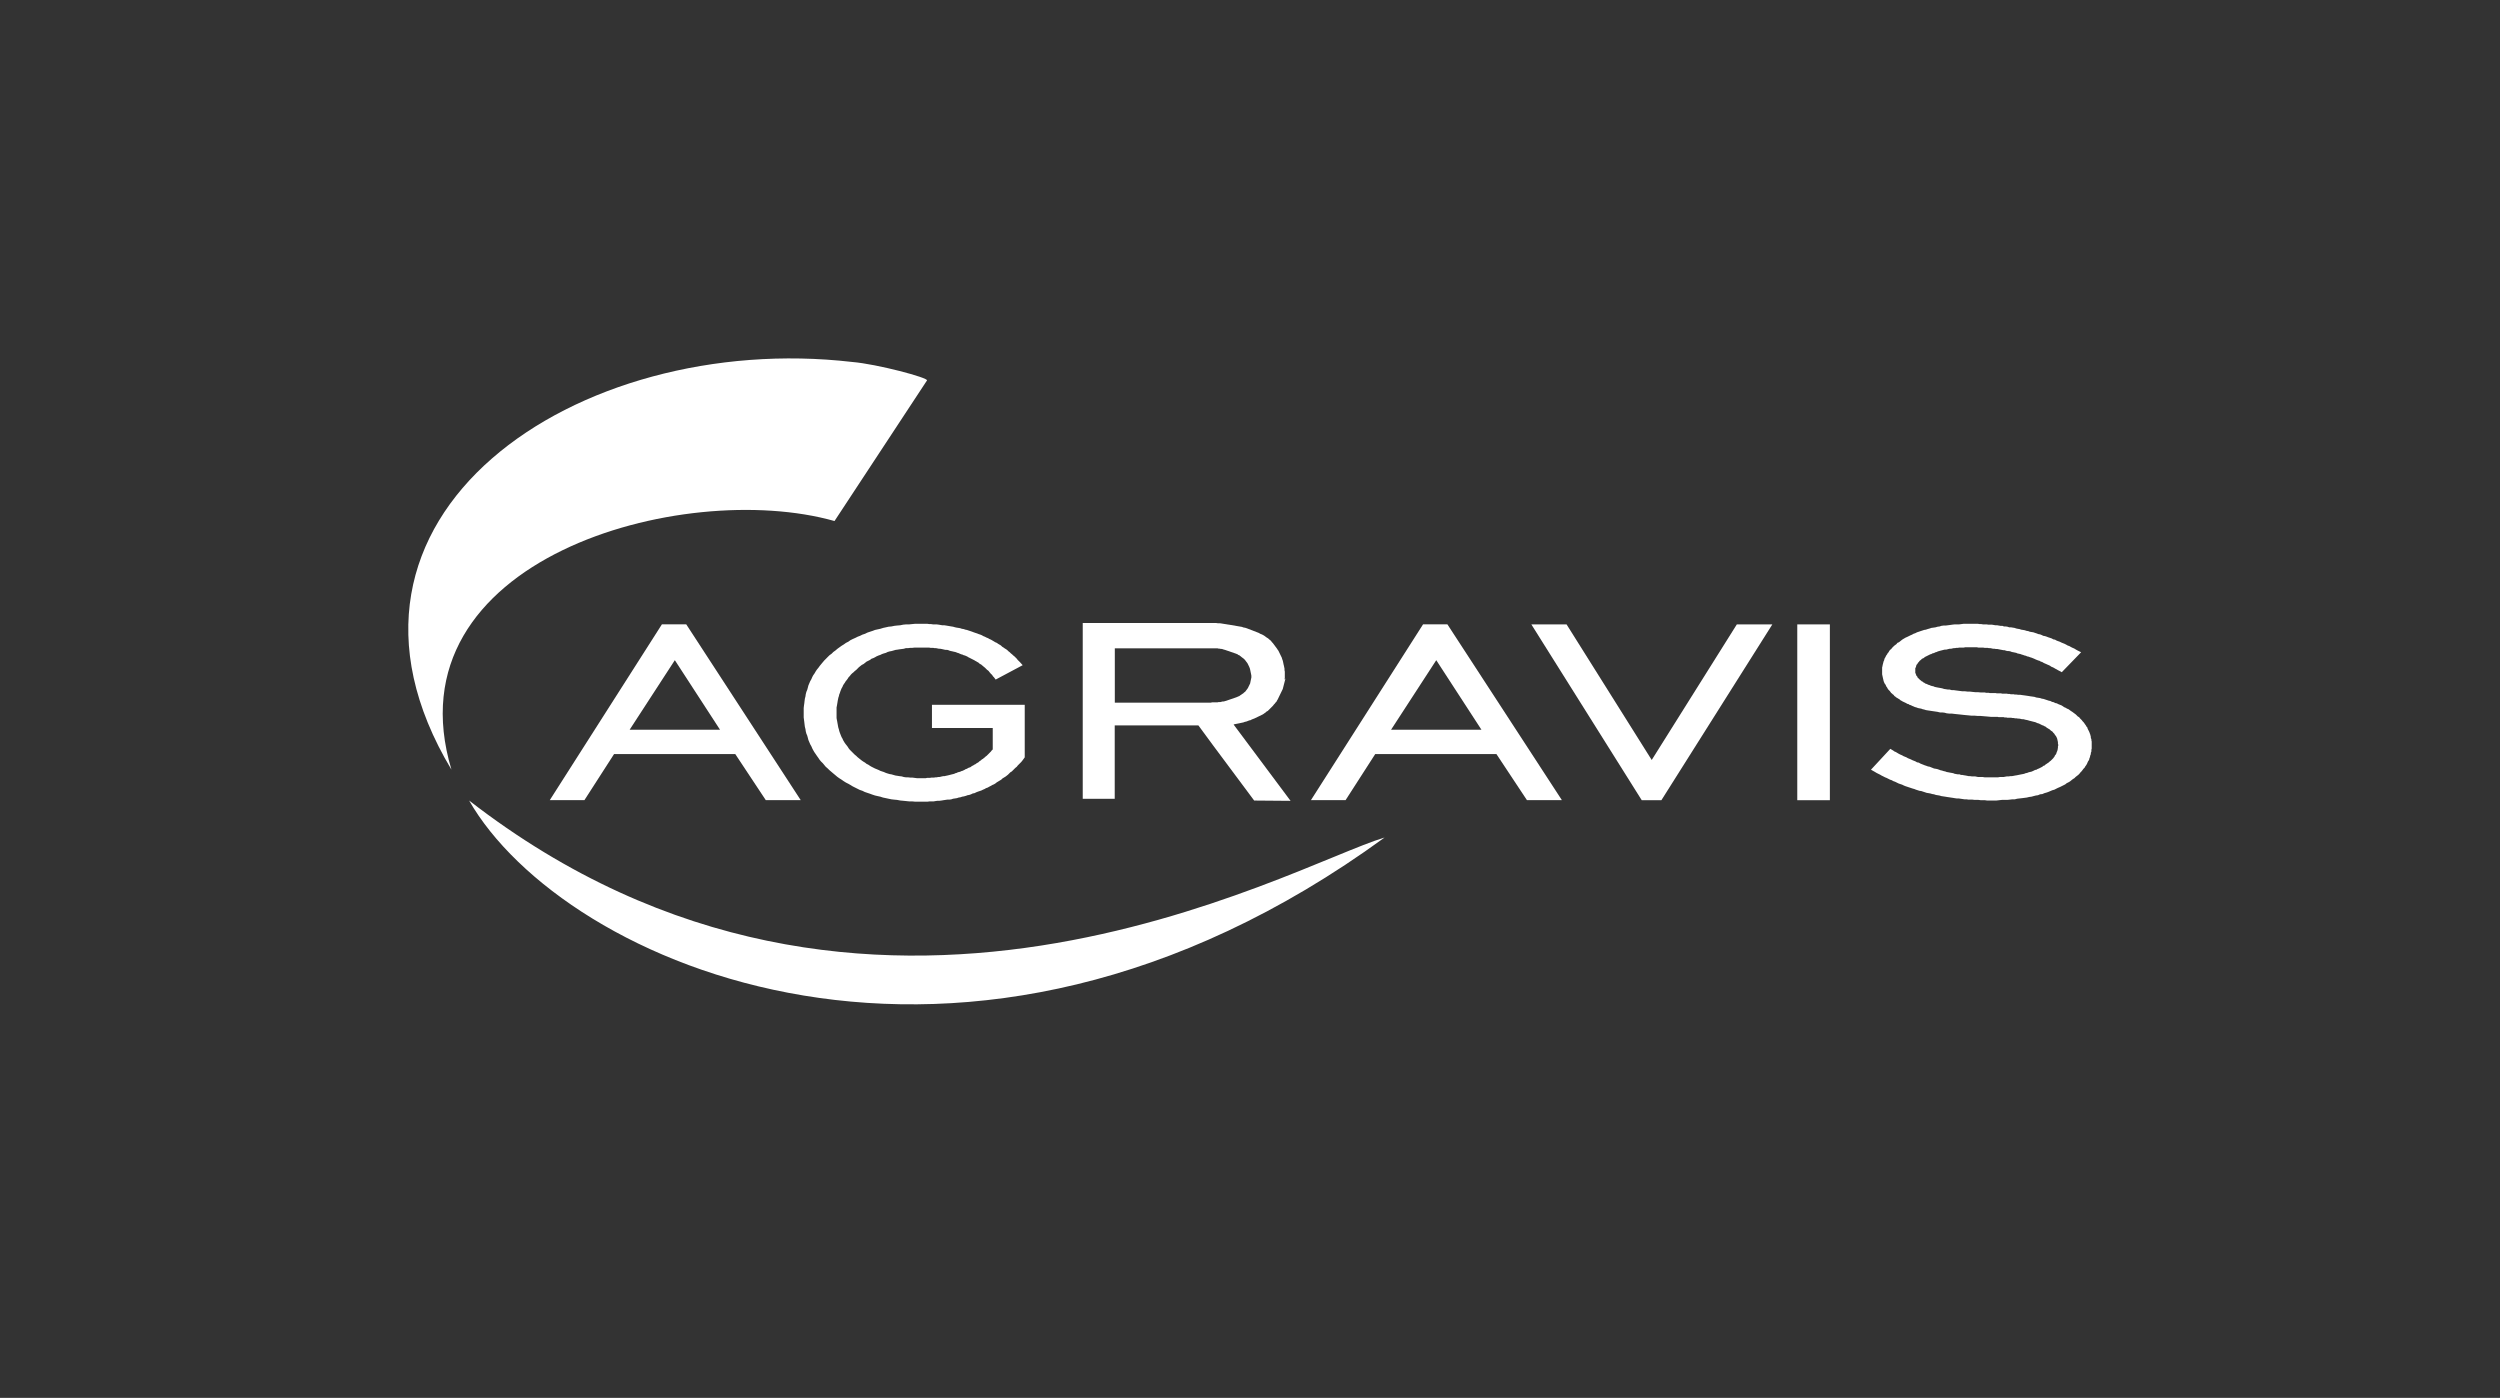
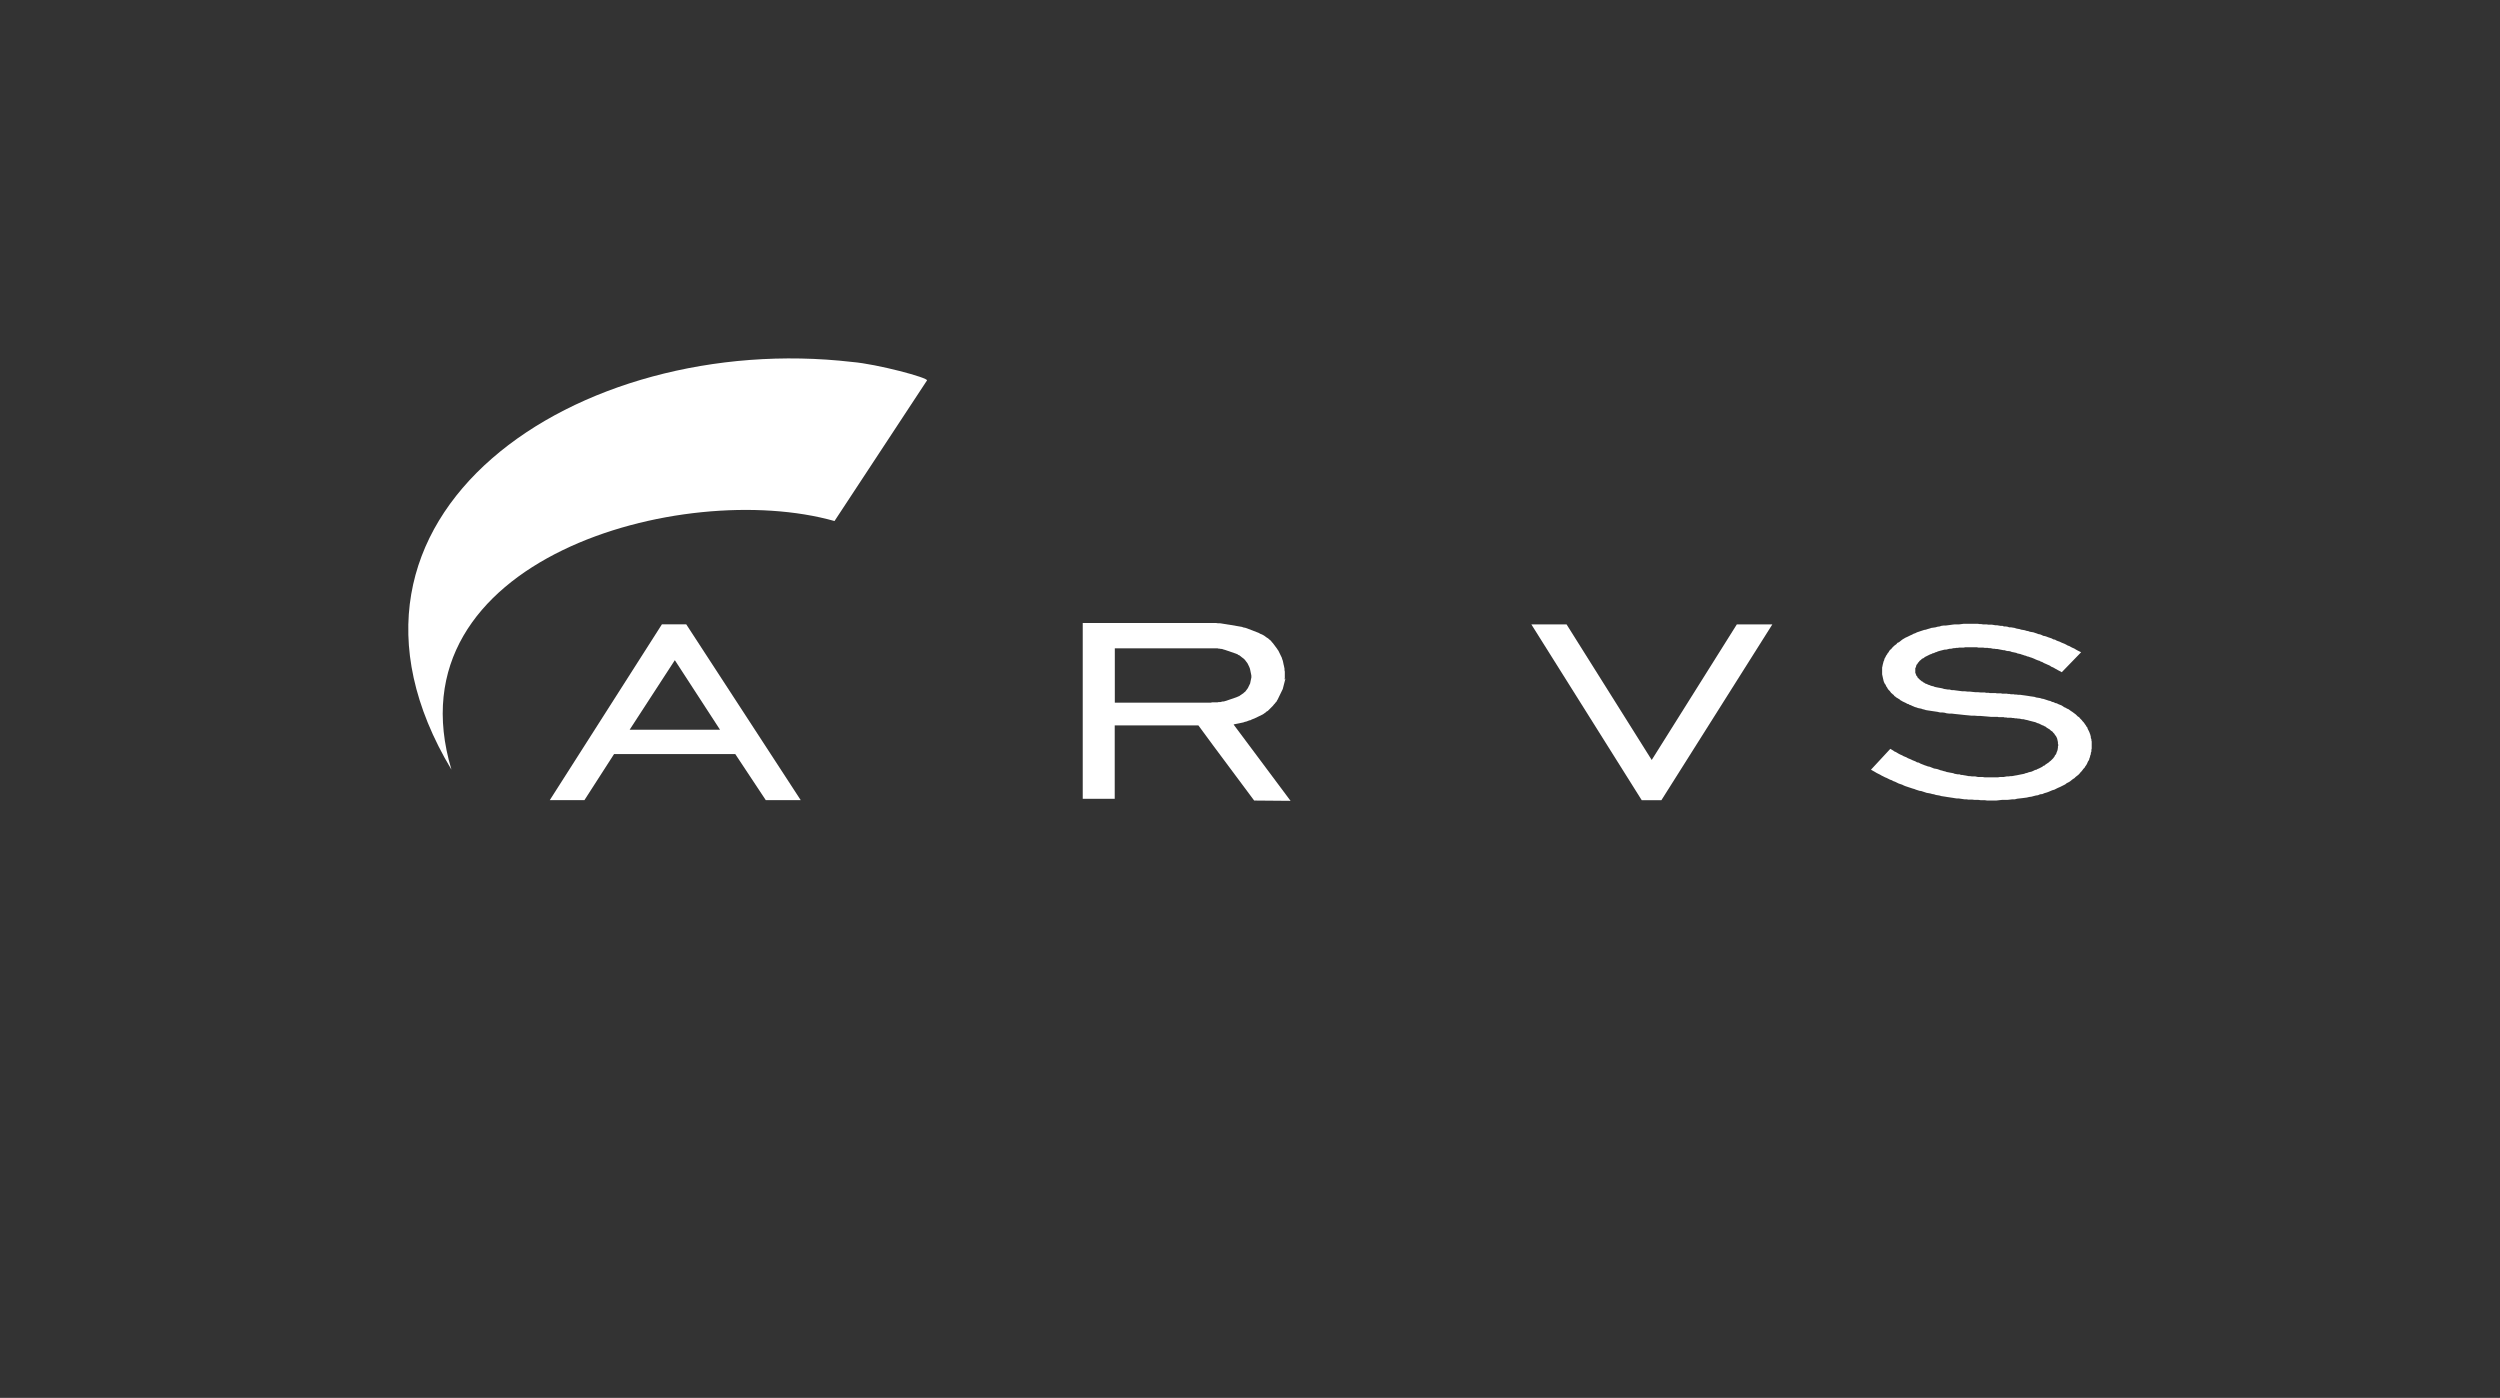
<svg xmlns="http://www.w3.org/2000/svg" id="Ebene_1" viewBox="0 0 744 416">
  <rect x="0" y="0" width="744" height="416" fill="#333333" stroke="none" />
  <defs>
    <style>.cls-1{fill:#fff;}</style>
  </defs>
  <path class="cls-1" d="M253.59,107.72c7.43,.61,22.8,4.72,22.28,5.5l-27.52,41.84c-45.07-12.75-132.78,11.27-114,73.99-45.34-75.65,37.65-130.77,119.24-121.33h0Z" />
-   <path class="cls-1" d="M139.6,238.23c27.87,48.66,146.93,102.47,272.46,11.01-28.13,8.39-153.74,81.06-272.46-11.01h0Z" />
-   <path class="cls-1" d="M427.43,196.47l-13.45,20.7h26.9m-10.13-31.36l34.07,52.32h-10.4l-9.08-13.71h-36.08l-8.82,13.71h-10.31l33.37-52.32" />
  <path class="cls-1" d="M382.27,202.15l.09-.35v-1.92l-.09-.44v-.44l-.09-.44-.09-.44-.09-.35-.09-.44-.09-.44-.09-.35-.17-.44-.09-.35-.17-.35-.17-.35-.17-.35-.17-.35-.17-.35-.17-.35-.26-.35-.09-.17-.26-.35-.26-.35-.26-.35-.26-.35-.26-.35-.26-.26-.26-.35-.26-.26-.35-.26-.26-.26-.44-.26-.35-.26-.35-.26-.44-.26-.35-.17-.44-.17-.44-.26-.44-.17-.44-.17-.44-.17-.44-.17-.44-.17-.44-.17-.44-.17-.44-.17-.52-.17-.52-.09-.44-.17-.52-.09-.52-.09-.52-.09-.52-.09-.52-.09-.52-.09-.52-.09-.61-.09-.52-.09-.61-.09-.52-.09-.61-.09h-.61l-.61-.09h-39.66v52.32h9.52v-21.84h24.9l4.37,5.94h0l12.23,16.42,10.83,.09-12.32-16.51-4.63-6.2,.26-.09,.44-.09,.44-.09,.44-.09,.44-.09,.44-.09,.44-.09,.44-.17,.44-.09,.44-.17,.44-.17,.44-.09,.26-.17,.44-.17,.44-.17,.35-.17,.35-.17,.35-.17,.35-.17,.35-.17,.35-.17,.35-.17,.26-.17,.35-.26,.26-.17,.26-.26,.35-.17,.26-.26,.26-.26,.26-.26,.26-.26,.26-.26,.26-.26,.26-.35,.26-.26,.26-.35,.26-.26,.17-.35,.17-.26,.17-.35,.17-.35,.17-.35,.17-.35,.17-.35,.17-.35,.17-.35,.17-.35,.17-.35,.09-.35,.09-.35,.09-.35,.09-.35,.09-.35,.09-.35,.09-.35,.09-.35,.09-.35-.26,.35h0Zm-9.78-.96l-.09,.44-.09,.44-.09,.44-.09,.44-.09,.44-.17,.35-.17,.35-.17,.35-.17,.35-.26,.35-.26,.35-.26,.35-.35,.26-.26,.26-.44,.26-.17,.17-.17,.09-.17,.09-.17,.17-.26,.09-.17,.09-.26,.09-.17,.09-.26,.09-.26,.09-.26,.09-.26,.09-.26,.09-.26,.09-.26,.09-.26,.09-.26,.09-.26,.09-.26,.09-.26,.09-.35,.09-.26,.09h-.35l-.35,.09-.35,.09h-.52l-.35,.09h-1.57l-.44,.09h-28.56v-16.16h30.57l.35,.09h.35l.26,.09h.35l.26,.09,.26,.09,.35,.09,.26,.09,.26,.09,.26,.09,.26,.09,.26,.09,.26,.09,.26,.09,.26,.09,.26,.09,.26,.09,.26,.09,.26,.09,.26,.09,.17,.09,.26,.09,.17,.17,.26,.09,.17,.09,.17,.17,.17,.09,.17,.17,.35,.26,.35,.26,.35,.35,.26,.35,.26,.35,.26,.35,.17,.35,.17,.35,.17,.35,.17,.44,.09,.35,.09,.44,.09,.44,.09,.44,.09,.44v.44l.09-.17h0Z" />
  <polygon class="cls-1" points="563.44 223.38 563.79 223.64 564.22 223.81 564.66 224.08 565.1 224.34 565.62 224.6 566.06 224.78 566.5 225.04 566.93 225.21 567.37 225.39 567.81 225.65 568.24 225.82 568.68 226 569.2 226.26 569.64 226.43 570.08 226.61 570.51 226.87 571.04 226.96 571.47 227.22 571.91 227.4 572.35 227.57 572.79 227.75 573.31 227.92 573.75 228.09 574.27 228.18 574.71 228.36 575.14 228.53 575.58 228.71 576.1 228.79 576.54 228.88 577.07 229.06 577.5 229.23 577.94 229.32 578.46 229.49 578.9 229.58 579.34 229.75 579.86 229.84 580.3 229.93 580.82 230.02 581.26 230.1 581.7 230.28 582.22 230.37 582.66 230.45 583.18 230.45 583.62 230.63 584.05 230.63 584.49 230.72 585.01 230.8 585.45 230.89 585.89 230.98 586.32 230.98 586.85 231.06 587.29 231.06 587.81 231.06 588.25 231.15 588.68 231.24 589.12 231.24 589.64 231.24 590.08 231.24 590.61 231.33 591.04 231.33 591.48 231.33 591.92 231.33 592.44 231.33 592.96 231.33 593.58 231.33 594.1 231.33 594.62 231.33 595.15 231.24 595.67 231.24 596.28 231.24 596.72 231.15 597.24 231.06 597.77 231.06 598.29 230.98 598.73 230.98 599.25 230.89 599.69 230.8 600.21 230.72 600.65 230.63 601.09 230.54 601.52 230.45 601.96 230.37 602.4 230.28 602.83 230.1 603.27 230.02 603.71 229.84 604.06 229.75 604.49 229.67 604.93 229.49 605.28 229.32 605.63 229.14 606.07 229.06 606.33 228.88 606.77 228.71 607.12 228.53 607.46 228.36 607.81 228.18 608.08 227.92 608.43 227.83 608.69 227.57 608.95 227.4 609.21 227.22 609.47 227.05 609.74 226.87 610 226.61 610.26 226.43 610.43 226.26 610.7 226 610.87 225.82 611.05 225.65 611.22 225.39 611.4 225.21 611.48 224.95 611.66 224.69 611.83 224.51 611.92 224.34 612.01 224.08 612.09 223.81 612.18 223.64 612.27 223.38 612.36 223.12 612.36 222.85 612.44 222.68 612.44 222.42 612.44 222.15 612.53 221.89 612.53 221.63 612.44 221.28 612.44 220.84 612.36 220.49 612.27 220.06 612.18 219.71 612.01 219.36 611.83 219.01 611.57 218.75 611.4 218.4 611.05 218.05 610.78 217.7 610.35 217.44 610 217.09 609.56 216.83 609.12 216.56 608.69 216.21 608.43 216.13 608.16 215.95 607.9 215.86 607.64 215.78 607.38 215.6 607.12 215.52 606.85 215.34 606.5 215.25 606.24 215.17 605.89 214.99 605.63 214.9 605.28 214.82 604.93 214.73 604.58 214.64 604.23 214.55 603.88 214.47 603.62 214.38 603.27 214.29 602.83 214.21 602.49 214.12 602.14 214.03 601.7 214.03 601.35 213.94 600.91 213.86 600.56 213.86 600.13 213.77 599.69 213.77 599.25 213.68 598.9 213.68 598.47 213.59 598.03 213.59 597.59 213.59 597.33 213.59 597.07 213.51 596.81 213.51 596.55 213.51 596.28 213.42 596.02 213.42 595.67 213.42 595.41 213.42 595.06 213.42 594.8 213.42 594.45 213.33 594.01 213.33 593.66 213.33 593.31 213.33 592.96 213.33 592.44 213.33 591.48 213.24 590.52 213.16 589.47 213.07 588.6 213.07 587.64 212.98 586.67 212.98 585.8 212.89 584.93 212.81 584.05 212.72 583.27 212.63 582.48 212.55 581.61 212.46 580.91 212.37 580.12 212.37 579.34 212.28 578.73 212.11 578.03 212.02 577.33 212.02 576.63 211.85 576.02 211.76 575.41 211.67 574.79 211.58 574.27 211.5 573.66 211.41 573.13 211.32 572.61 211.15 572.17 211.06 571.74 210.89 571.21 210.8 570.78 210.71 570.34 210.54 569.99 210.45 569.73 210.36 569.38 210.19 569.12 210.1 568.77 209.92 568.59 209.84 568.24 209.75 568.07 209.58 567.72 209.49 567.46 209.4 567.28 209.23 567.02 209.14 566.67 208.96 566.5 208.88 566.23 208.79 566.06 208.61 565.8 208.53 565.53 208.35 565.36 208.18 565.1 208 564.92 207.92 564.66 207.74 564.49 207.65 564.22 207.48 564.05 207.3 563.88 207.22 563.7 207.04 563.53 206.78 563.35 206.69 563.18 206.52 563 206.34 562.83 206.26 562.65 205.99 562.39 205.64 562.04 205.3 561.78 204.95 561.6 204.6 561.34 204.25 561.17 203.81 560.9 203.46 560.73 203.11 560.56 202.67 560.47 202.24 560.38 201.89 560.29 201.45 560.21 201.1 560.12 200.67 560.12 200.23 560.12 199.79 560.12 199.44 560.12 199.09 560.12 198.66 560.21 198.31 560.29 197.87 560.38 197.52 560.47 197.17 560.56 196.82 560.73 196.47 560.82 196.04 560.99 195.77 561.17 195.42 561.34 195.07 561.6 194.73 561.78 194.38 562.04 194.11 562.22 193.76 562.48 193.41 562.83 193.15 563.09 192.8 563.35 192.54 563.7 192.19 564.05 191.93 564.4 191.67 564.66 191.32 565.1 191.14 565.45 190.88 565.88 190.53 566.23 190.27 566.67 190.01 567.11 189.75 567.54 189.57 568.07 189.31 568.59 189.05 569.03 188.87 569.47 188.61 569.99 188.44 570.51 188.17 571.04 188 571.56 187.82 572.09 187.65 572.61 187.47 573.13 187.39 573.66 187.21 574.27 187.04 574.79 186.86 575.41 186.78 576.02 186.69 576.63 186.51 577.24 186.43 577.76 186.25 578.46 186.16 579.07 186.16 579.69 186.08 580.38 185.99 581 185.9 581.7 185.82 582.31 185.82 583.01 185.82 583.7 185.73 584.4 185.64 585.1 185.64 585.8 185.64 586.5 185.64 587.02 185.64 587.55 185.64 588.07 185.64 588.6 185.64 589.12 185.73 589.64 185.73 590.17 185.82 590.69 185.82 591.22 185.82 591.74 185.9 592.27 185.9 592.79 185.9 593.31 185.99 593.84 186.08 594.36 186.08 594.8 186.16 595.32 186.25 595.93 186.25 596.37 186.43 596.89 186.43 597.42 186.51 597.94 186.69 598.47 186.69 598.99 186.78 599.52 186.86 600.04 187.04 600.48 187.13 601 187.21 601.52 187.39 602.05 187.47 602.57 187.56 603.1 187.74 603.62 187.82 604.06 188 604.58 188.09 605.11 188.17 605.63 188.35 606.15 188.52 606.59 188.7 607.12 188.79 607.55 188.96 608.08 189.22 608.6 189.31 609.12 189.48 609.56 189.66 610.09 189.83 610.61 190.01 611.05 190.27 611.57 190.36 612.01 190.62 612.44 190.79 612.97 190.97 613.49 191.23 613.93 191.41 614.37 191.58 614.89 191.84 615.33 192.1 615.85 192.28 616.29 192.54 616.81 192.8 617.25 192.98 617.68 193.24 618.12 193.5 619.34 194.11 613.58 200.05 612.79 199.62 612.44 199.44 612.01 199.18 611.66 199.01 611.22 198.74 610.87 198.57 610.43 198.39 610.09 198.13 609.74 197.96 609.3 197.78 608.95 197.61 608.51 197.43 608.16 197.26 607.73 197 607.38 196.91 606.94 196.65 606.59 196.56 606.15 196.39 605.72 196.21 605.37 196.04 604.93 195.86 604.49 195.69 604.15 195.6 603.71 195.42 603.27 195.34 602.92 195.16 602.49 195.07 602.05 194.9 601.7 194.81 601.26 194.64 600.83 194.55 600.39 194.46 600.04 194.29 599.6 194.2 599.17 194.11 598.73 194.03 598.29 193.85 597.86 193.76 597.51 193.76 597.07 193.68 596.55 193.5 596.2 193.5 595.76 193.41 595.32 193.33 594.89 193.24 594.45 193.15 594.01 193.15 593.58 193.07 593.14 193.07 592.79 192.98 592.35 192.89 591.92 192.89 591.48 192.8 591.04 192.8 590.61 192.8 590.17 192.72 589.73 192.72 589.29 192.72 588.77 192.72 588.33 192.63 587.9 192.63 587.46 192.63 587.02 192.63 586.59 192.63 586.15 192.63 585.71 192.63 585.28 192.63 584.84 192.63 584.4 192.72 583.88 192.72 583.53 192.72 583.09 192.72 582.66 192.8 582.22 192.8 581.78 192.89 581.43 192.89 581 192.98 580.65 193.07 580.21 193.07 579.86 193.15 579.51 193.24 579.16 193.33 578.73 193.33 578.38 193.41 578.03 193.5 577.68 193.59 577.33 193.68 577.07 193.76 576.72 193.85 576.37 194.03 576.02 194.11 575.67 194.29 575.41 194.38 575.06 194.46 574.79 194.64 574.44 194.73 573.92 194.99 573.4 195.25 572.87 195.51 572.44 195.86 572 196.04 571.65 196.39 571.3 196.65 571.04 197 570.78 197.26 570.6 197.61 570.34 197.87 570.25 198.22 570.16 198.57 569.99 198.83 569.99 199.18 569.99 199.53 569.99 199.7 569.99 199.79 569.99 199.97 569.99 200.05 569.99 200.14 569.99 200.32 570.08 200.4 570.16 200.58 570.16 200.67 570.25 200.84 570.25 200.93 570.34 201.1 570.43 201.19 570.51 201.28 570.6 201.36 570.6 201.54 570.69 201.63 570.78 201.71 570.95 201.89 571.04 201.98 571.13 202.06 571.21 202.15 571.39 202.33 571.47 202.41 571.65 202.5 571.82 202.67 571.91 202.76 572.17 202.85 572.26 202.94 572.44 203.11 572.7 203.2 572.79 203.29 573.05 203.46 573.4 203.55 573.57 203.64 573.92 203.81 574.27 203.9 574.62 204.07 574.97 204.16 575.41 204.25 575.76 204.42 576.19 204.51 576.63 204.6 577.07 204.68 577.59 204.77 578.03 204.86 578.55 205.03 579.16 205.12 579.69 205.21 580.21 205.21 580.82 205.38 581.43 205.38 582.04 205.47 582.74 205.56 583.35 205.64 584.05 205.73 584.84 205.73 585.54 205.82 586.24 205.82 587.02 205.91 587.81 205.99 588.6 205.99 589.47 206.08 590.26 206.08 590.69 206.08 591.04 206.17 591.39 206.17 591.83 206.17 592.18 206.26 592.53 206.26 592.88 206.26 593.23 206.26 593.58 206.26 593.92 206.26 594.27 206.34 594.62 206.34 594.89 206.34 595.24 206.34 595.5 206.34 595.85 206.43 596.11 206.43 596.46 206.43 596.72 206.43 597.07 206.43 597.24 206.43 597.59 206.52 597.77 206.52 598.12 206.52 598.38 206.61 598.55 206.61 598.82 206.61 599.08 206.61 599.34 206.61 599.52 206.69 599.78 206.69 600.04 206.69 600.65 206.78 601.26 206.78 601.87 206.87 602.49 206.95 603.1 207.04 603.71 207.13 604.23 207.22 604.84 207.3 605.46 207.39 605.98 207.57 606.5 207.65 607.12 207.74 607.64 207.92 608.16 208 608.69 208.18 609.21 208.35 609.74 208.53 610.17 208.61 610.7 208.88 611.13 208.96 611.66 209.23 612.09 209.31 612.62 209.58 613.06 209.75 613.49 209.92 613.93 210.19 614.28 210.45 614.71 210.62 615.15 210.89 615.59 211.06 615.94 211.32 616.29 211.58 616.72 211.85 617.07 212.11 617.42 212.37 617.77 212.63 618.03 212.89 618.38 213.24 618.73 213.42 619 213.77 619.26 214.03 619.52 214.29 619.78 214.64 620.04 214.9 620.31 215.25 620.48 215.52 620.74 215.86 620.92 216.21 621.18 216.48 621.27 216.83 621.44 217.18 621.62 217.52 621.79 217.87 621.88 218.14 622.05 218.57 622.14 218.92 622.23 219.27 622.23 219.62 622.4 219.97 622.4 220.32 622.49 220.67 622.49 221.11 622.49 221.46 622.49 221.8 622.49 222.24 622.49 222.77 622.4 223.12 622.4 223.64 622.23 224.08 622.23 224.43 622.05 224.86 621.97 225.3 621.79 225.74 621.7 226.17 621.44 226.52 621.27 226.87 621.09 227.31 620.83 227.75 620.57 228.09 620.39 228.44 620.04 228.79 619.78 229.14 619.52 229.49 619.17 229.84 618.82 230.28 618.47 230.63 618.12 230.89 617.68 231.24 617.34 231.59 616.9 231.85 616.46 232.2 616.03 232.55 615.59 232.81 615.06 233.07 614.63 233.42 614.1 233.69 613.58 233.95 613.06 234.21 612.44 234.47 611.92 234.73 611.4 235 610.78 235.17 610.17 235.43 609.56 235.69 609.04 235.87 608.43 236.04 607.81 236.31 607.12 236.39 606.5 236.66 605.89 236.74 605.19 236.92 604.58 237.09 603.88 237.18 603.18 237.35 602.49 237.44 601.79 237.53 601 237.62 600.3 237.7 599.6 237.88 598.82 237.88 598.12 237.97 597.33 238.05 596.55 238.05 595.76 238.05 594.97 238.14 594.19 238.23 593.4 238.23 592.53 238.23 591.92 238.23 591.3 238.23 590.69 238.14 589.99 238.14 589.47 238.14 588.77 238.05 588.25 238.05 587.64 238.05 587.02 237.97 586.41 237.97 585.8 237.97 585.28 237.88 584.67 237.88 584.05 237.79 583.44 237.7 582.92 237.62 582.31 237.62 581.7 237.53 581.17 237.44 580.56 237.35 580.04 237.27 579.42 237.18 578.9 237.09 578.29 237 577.76 236.92 577.15 236.74 576.63 236.66 576.1 236.57 575.58 236.39 575.06 236.31 574.44 236.13 573.92 236.04 573.4 235.96 572.87 235.78 572.35 235.61 571.82 235.43 571.21 235.34 570.69 235.17 570.16 235 569.73 234.82 569.12 234.65 568.59 234.47 568.07 234.3 567.54 234.12 567.02 233.95 566.58 233.77 566.06 233.51 565.53 233.34 565.01 233.16 564.49 232.9 563.96 232.64 563.44 232.46 563 232.2 562.48 232.03 561.95 231.76 561.43 231.5 560.99 231.33 560.47 231.06 559.94 230.8 559.51 230.54 558.98 230.28 558.46 230.02 558.02 229.75 556.8 229.06 562.56 222.85 563.44 223.38" />
-   <polygon class="cls-1" points="534.87 185.82 544.57 185.82 544.57 238.14 534.87 238.14 534.87 185.82" />
  <polygon class="cls-1" points="494.43 238.14 488.58 238.14 455.73 185.82 466.21 185.82 491.55 226.17 516.88 185.82 527.45 185.82 494.43 238.14" />
-   <polygon class="cls-1" points="295.44 223.03 295.44 216.65 277.35 216.65 277.35 209.75 304.96 209.75 304.96 225.39 304.52 226 304.26 226.35 303.91 226.78 303.56 227.13 303.21 227.48 302.86 227.83 302.6 228.18 302.16 228.53 301.81 228.88 301.46 229.23 301.11 229.58 300.68 229.84 300.33 230.19 299.98 230.54 299.54 230.89 299.19 231.15 298.76 231.41 298.32 231.68 297.97 232.03 297.53 232.29 297.1 232.55 296.66 232.81 296.22 233.16 295.79 233.42 295.35 233.6 294.91 233.86 294.39 234.12 293.95 234.38 293.43 234.56 292.99 234.82 292.55 235 292.03 235.26 291.51 235.43 290.98 235.61 290.54 235.78 290.02 236.04 289.5 236.13 288.97 236.39 288.45 236.57 287.92 236.66 287.49 236.83 286.88 237 286.35 237.09 285.83 237.27 285.3 237.35 284.78 237.53 284.17 237.62 283.64 237.7 283.12 237.88 282.51 237.97 281.9 237.97 281.37 238.05 280.76 238.14 280.24 238.23 279.63 238.31 279.01 238.31 278.4 238.4 277.88 238.49 277.27 238.49 276.66 238.49 276.04 238.58 275.43 238.58 274.82 238.58 274.21 238.58 273.25 238.58 272.38 238.58 271.41 238.49 270.54 238.49 269.67 238.4 268.79 238.31 267.92 238.23 266.96 238.05 266.09 237.97 265.3 237.88 264.43 237.7 263.64 237.53 262.77 237.35 261.98 237.09 261.19 236.92 260.41 236.74 259.62 236.48 258.92 236.22 258.14 235.96 257.35 235.69 256.65 235.34 255.87 235.08 255.17 234.73 254.47 234.38 253.77 234.03 253.07 233.6 252.46 233.25 251.76 232.9 251.06 232.46 250.45 232.03 249.75 231.59 249.14 231.15 248.53 230.63 248 230.19 247.39 229.67 246.87 229.23 246.34 228.71 245.73 228.18 245.3 227.66 244.86 227.13 244.33 226.61 243.9 226.09 243.55 225.56 243.11 224.95 242.76 224.43 242.33 223.81 241.98 223.2 241.71 222.68 241.45 222.07 241.1 221.46 240.84 220.84 240.58 220.23 240.4 219.53 240.23 218.92 239.97 218.31 239.79 217.61 239.71 217 239.53 216.3 239.44 215.6 239.36 214.9 239.27 214.21 239.18 213.51 239.18 212.81 239.18 212.11 239.18 211.41 239.18 210.71 239.27 209.92 239.36 209.31 239.44 208.61 239.53 207.92 239.71 207.22 239.79 206.61 239.97 205.91 240.23 205.3 240.4 204.68 240.58 203.98 240.84 203.37 241.1 202.76 241.45 202.15 241.71 201.54 241.98 201.01 242.41 200.4 242.76 199.79 243.11 199.27 243.55 198.74 243.99 198.13 244.42 197.61 244.86 197.08 245.3 196.56 245.82 196.04 246.34 195.51 246.87 194.99 247.48 194.55 248 194.03 248.62 193.59 249.23 193.07 249.84 192.63 250.45 192.19 251.15 191.76 251.76 191.32 252.46 190.97 253.07 190.53 253.77 190.18 254.56 189.83 255.25 189.48 255.95 189.22 256.65 188.87 257.44 188.61 258.14 188.26 258.92 188 259.71 187.74 260.41 187.47 261.19 187.3 261.98 187.13 262.85 186.86 263.64 186.69 264.43 186.51 265.3 186.43 266.17 186.25 266.96 186.16 267.92 186.08 268.79 185.9 269.67 185.82 270.54 185.82 271.41 185.73 272.38 185.64 273.25 185.64 274.21 185.64 274.82 185.64 275.35 185.64 275.96 185.64 276.57 185.73 277.09 185.73 277.7 185.82 278.23 185.82 278.75 185.82 279.36 185.9 279.89 185.99 280.41 186.08 281.02 186.08 281.55 186.16 282.07 186.25 282.6 186.34 283.12 186.43 283.64 186.51 284.26 186.69 284.69 186.78 285.22 186.86 285.74 186.95 286.26 187.13 286.79 187.21 287.31 187.39 287.75 187.47 288.27 187.65 288.8 187.82 289.32 188 289.76 188.17 290.28 188.35 290.81 188.52 291.24 188.7 291.77 188.87 292.2 189.05 292.64 189.31 293.08 189.48 293.6 189.75 294.04 189.92 294.48 190.18 294.91 190.36 295.35 190.62 295.79 190.88 296.22 191.14 296.66 191.32 297.01 191.58 297.45 191.84 297.88 192.1 298.23 192.45 298.67 192.72 299.02 192.98 299.46 193.24 299.8 193.5 300.15 193.85 300.5 194.11 300.85 194.46 301.2 194.73 301.55 195.07 301.9 195.34 302.25 195.69 302.6 196.04 302.86 196.39 303.21 196.73 303.56 197.08 304.35 197.96 296.31 202.24 295.79 201.54 295.52 201.28 295.35 201.01 295.17 200.75 294.91 200.58 294.74 200.32 294.48 200.05 294.3 199.79 294.04 199.53 293.78 199.36 293.51 199.09 293.34 198.92 293.08 198.66 292.82 198.48 292.55 198.22 292.2 197.96 292.03 197.78 291.68 197.61 291.42 197.43 291.16 197.17 290.81 197 290.54 196.82 290.2 196.65 289.93 196.47 289.58 196.3 289.23 196.12 288.89 195.95 288.54 195.77 288.19 195.6 287.92 195.42 287.57 195.25 287.14 195.07 286.79 194.99 286.44 194.81 286.09 194.73 285.65 194.55 285.3 194.38 284.95 194.29 284.52 194.11 284.26 194.03 283.82 193.94 283.47 193.85 283.03 193.76 282.68 193.68 282.25 193.5 281.9 193.41 281.46 193.41 281.02 193.33 280.67 193.24 280.24 193.15 279.8 193.07 279.45 193.07 279.01 192.98 278.58 192.89 278.14 192.89 277.7 192.8 277.35 192.8 276.92 192.8 276.48 192.72 275.96 192.72 275.52 192.72 275.08 192.72 274.65 192.72 274.21 192.72 273.6 192.72 272.9 192.72 272.2 192.72 271.5 192.8 270.89 192.8 270.19 192.89 269.58 192.89 268.97 193.07 268.36 193.15 267.66 193.24 267.13 193.33 266.52 193.41 265.91 193.59 265.3 193.76 264.78 193.85 264.16 194.03 263.64 194.29 263.03 194.46 262.5 194.64 261.98 194.9 261.46 195.07 260.84 195.34 260.41 195.6 259.88 195.86 259.36 196.04 258.92 196.39 258.4 196.65 257.87 196.91 257.44 197.26 257 197.61 256.48 197.87 256.04 198.22 255.6 198.57 255.17 199.01 254.82 199.36 254.38 199.7 254.03 200.05 253.59 200.4 253.24 200.75 252.9 201.19 252.55 201.54 252.28 201.98 252.02 202.33 251.67 202.76 251.41 203.2 251.15 203.55 250.89 203.98 250.71 204.42 250.45 204.86 250.27 205.3 250.1 205.73 249.93 206.26 249.75 206.69 249.66 207.13 249.49 207.65 249.4 208.09 249.31 208.53 249.23 209.05 249.14 209.58 249.05 210.1 248.96 210.54 248.96 211.06 248.96 211.58 248.96 212.11 248.96 212.63 248.96 213.16 248.96 213.68 249.05 214.21 249.14 214.64 249.23 215.17 249.31 215.6 249.4 216.13 249.49 216.56 249.66 217.09 249.75 217.52 249.93 218.05 250.1 218.49 250.27 218.92 250.45 219.36 250.71 219.8 250.89 220.23 251.15 220.67 251.41 221.11 251.67 221.46 252.02 221.89 252.28 222.24 252.55 222.68 252.9 223.12 253.24 223.46 253.59 223.81 254.03 224.25 254.38 224.6 254.82 224.95 255.17 225.3 255.6 225.65 256.04 226 256.48 226.35 257 226.7 257.44 226.96 257.87 227.31 258.4 227.57 258.92 227.92 259.36 228.18 259.88 228.44 260.41 228.71 260.84 228.88 261.46 229.14 261.98 229.4 262.5 229.58 263.03 229.75 263.64 230.02 264.16 230.19 264.78 230.37 265.3 230.45 265.91 230.63 266.52 230.8 267.13 230.89 267.66 230.98 268.36 231.06 268.97 231.24 269.58 231.33 270.19 231.33 270.89 231.41 271.5 231.41 272.2 231.5 272.9 231.59 273.6 231.59 274.21 231.59 274.65 231.59 275.08 231.59 275.52 231.59 275.87 231.5 276.31 231.5 276.74 231.5 277.18 231.41 277.53 231.41 277.97 231.41 278.4 231.33 278.75 231.33 279.19 231.24 279.54 231.24 279.98 231.15 280.32 231.06 280.76 230.98 281.11 230.98 281.46 230.89 281.9 230.8 282.25 230.72 282.6 230.63 282.95 230.54 283.29 230.45 283.64 230.37 283.99 230.28 284.34 230.1 284.69 230.02 285.04 229.84 285.39 229.75 285.74 229.67 286.09 229.49 286.44 229.4 286.79 229.23 287.14 229.06 287.4 228.88 287.75 228.79 288.01 228.62 288.36 228.44 288.71 228.36 288.97 228.18 289.32 227.92 289.58 227.83 289.93 227.57 290.2 227.48 290.54 227.22 290.81 227.05 291.16 226.87 291.42 226.61 291.68 226.43 291.94 226.26 292.2 226 292.55 225.82 292.82 225.56 293.08 225.39 293.34 225.12 293.6 224.95 293.86 224.69 294.13 224.43 294.39 224.16 294.65 223.9 294.91 223.64 295.09 223.38 295.35 223.12 295.44 223.03" />
  <path class="cls-1" d="M200.83,196.47l-13.45,20.7h26.9m-10.05-31.36l34.07,52.32h-10.4l-9.08-13.71h-36.08l-8.82,13.71h-10.31l33.37-52.32" />
</svg>